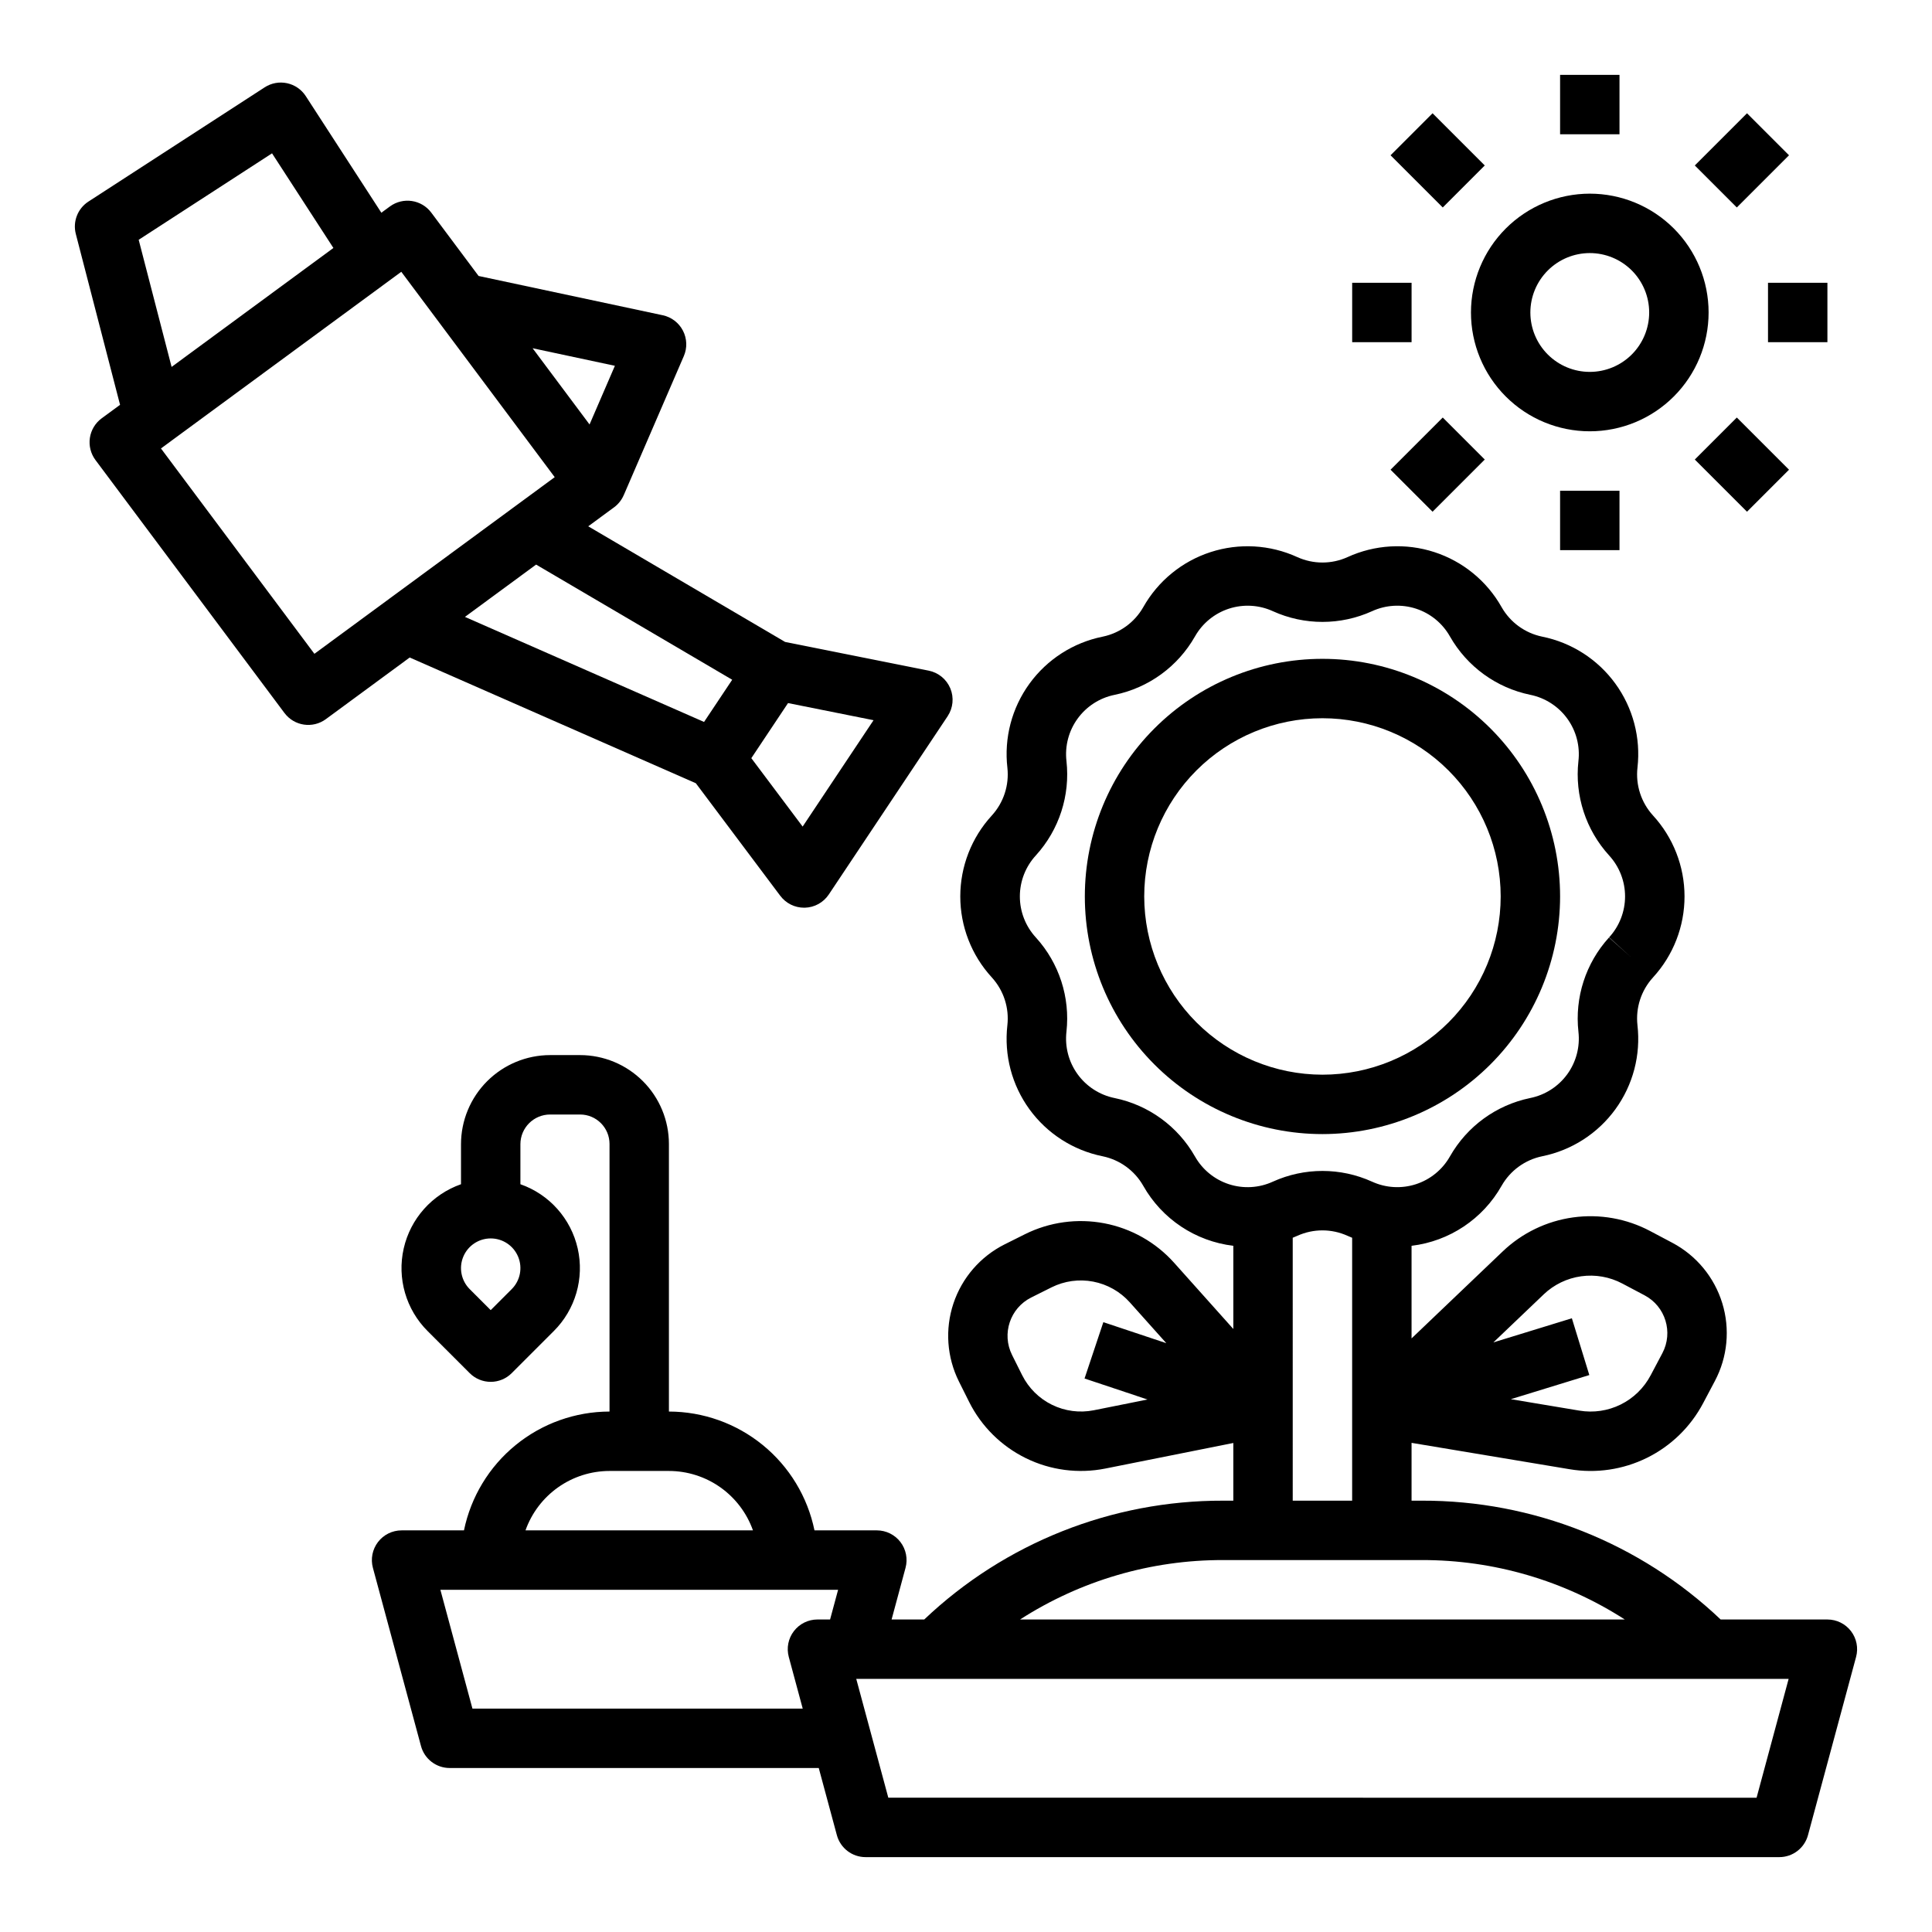
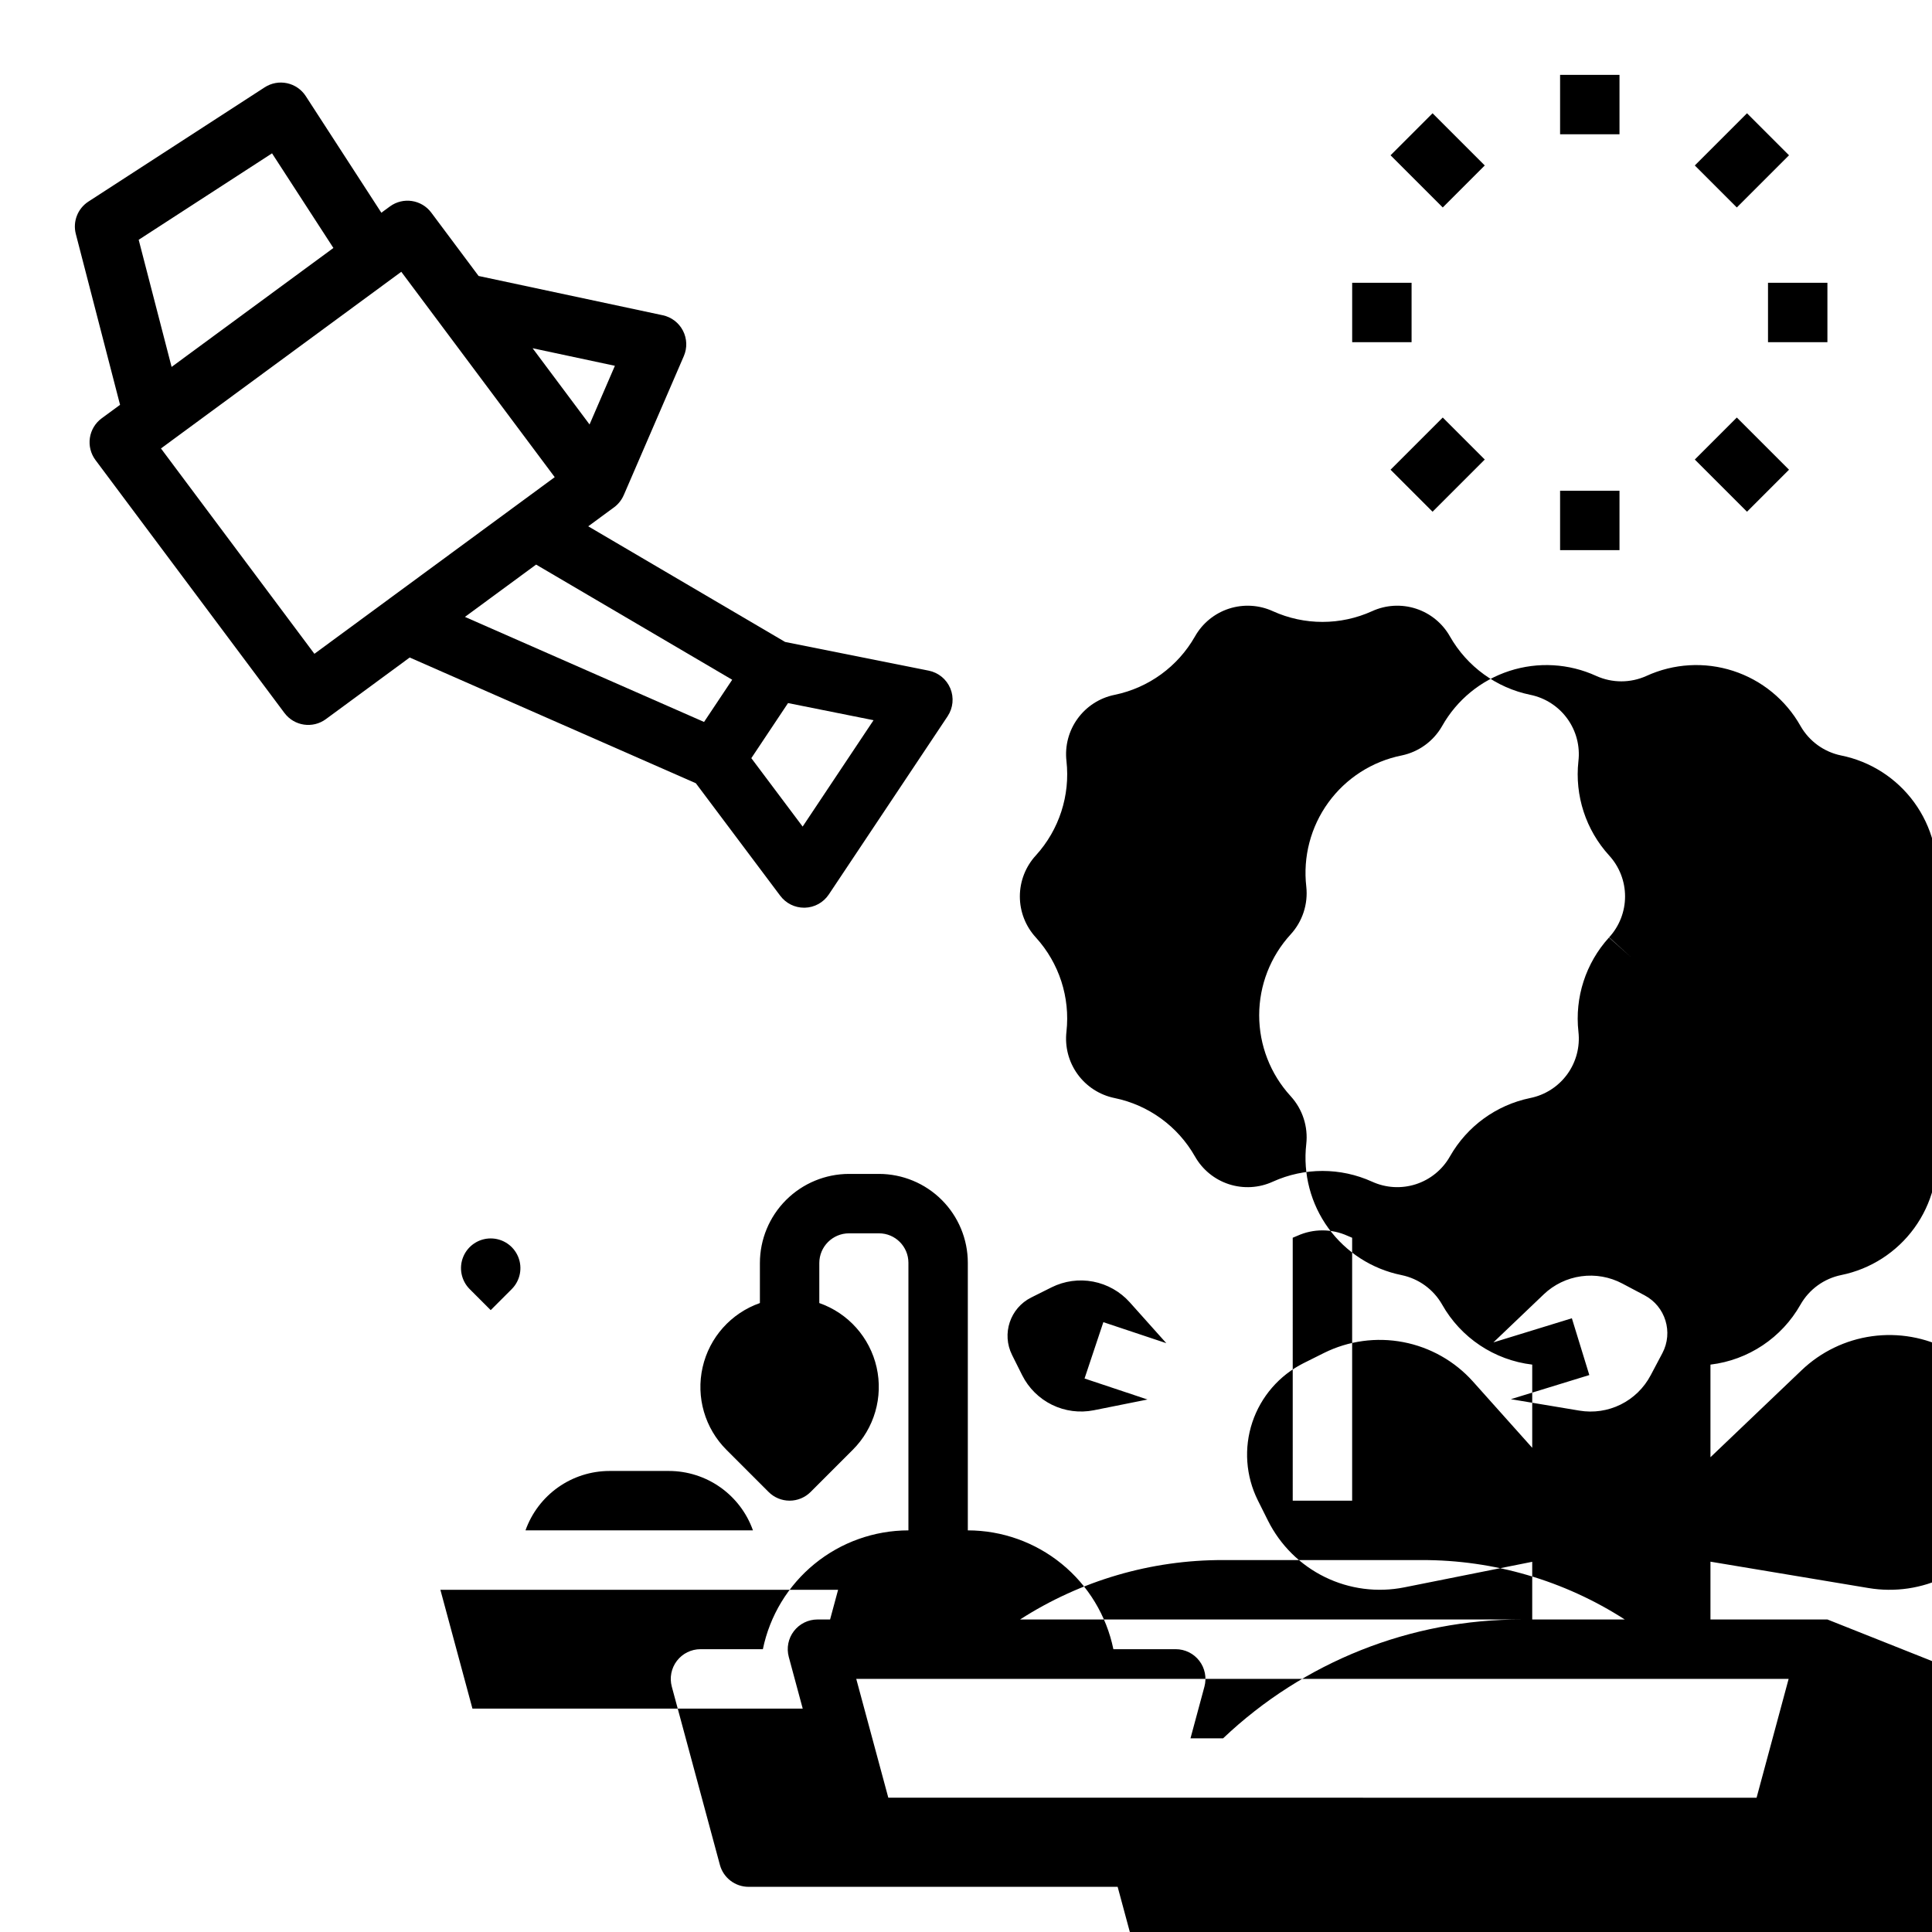
<svg xmlns="http://www.w3.org/2000/svg" fill="#000000" width="800px" height="800px" version="1.1" viewBox="144 144 512 512">
  <g>
-     <path d="m628.29 573.18h-28.301c-21.371-20.293-49.742-31.57-79.211-31.488h-2.699v-15.32l41.887 6.988c6.988 1.172 14.164 0.113 20.516-3.027 6.352-3.141 11.551-8.203 14.863-14.469l3.117-5.887c3.363-6.352 4.066-13.773 1.953-20.641-2.113-6.867-6.867-12.613-13.215-15.977l-5.887-3.117c-6.258-3.32-13.406-4.586-20.426-3.617-7.016 0.973-13.551 4.133-18.672 9.031l-24.137 23.035v-24.543c10.035-1.203 18.898-7.113 23.867-15.914 2.301-4.039 6.227-6.887 10.781-7.82 7.789-1.582 14.707-6.027 19.375-12.461 4.672-6.438 6.754-14.387 5.84-22.285-0.504-4.598 0.988-9.191 4.098-12.609l0.043-0.047v-0.004c5.371-5.859 8.344-13.523 8.336-21.469-0.008-7.949-3-15.605-8.379-21.457-3.121-3.434-4.613-8.051-4.09-12.664 0.898-7.894-1.195-15.844-5.875-22.27-4.676-6.426-11.594-10.863-19.387-12.434-4.523-0.934-8.43-3.769-10.727-7.781l-0.02-0.031h0.004c-3.906-6.93-10.27-12.137-17.832-14.594s-15.773-1.98-23.004 1.332c-4.227 1.91-9.07 1.91-13.297 0-7.231-3.312-15.441-3.785-23.004-1.328-7.562 2.453-13.926 7.664-17.832 14.59l-0.02 0.035c-2.285 3.992-6.168 6.82-10.668 7.766l-0.098 0.02c-7.793 1.582-14.707 6.027-19.379 12.465-4.668 6.434-6.754 14.387-5.84 22.285 0.504 4.617-1.004 9.23-4.141 12.656-5.363 5.848-8.336 13.488-8.344 21.418-0.004 7.934 2.961 15.578 8.316 21.43l0.07 0.078c3.121 3.438 4.613 8.051 4.09 12.664-0.898 7.891 1.191 15.832 5.859 22.258 4.672 6.422 11.582 10.863 19.363 12.438l0.086 0.016v0.004c4.508 0.945 8.395 3.773 10.684 7.773l0.02 0.031h-0.004c4.969 8.801 13.836 14.711 23.875 15.906v22.047l-15.715-17.574c-4.848-5.406-11.336-9.07-18.469-10.434-7.137-1.363-14.52-0.352-21.02 2.883l-5.394 2.695h-0.004c-6.418 3.219-11.301 8.852-13.574 15.668-2.269 6.812-1.746 14.246 1.457 20.676l2.695 5.394c3.25 6.5 8.543 11.746 15.07 14.941 6.523 3.195 13.918 4.156 21.043 2.734l33.91-6.773v15.289h-2.703c-29.469-0.082-57.84 11.195-79.211 31.488h-8.648l3.695-13.695c0.637-2.363 0.137-4.891-1.352-6.836-1.488-1.941-3.797-3.086-6.246-3.086h-16.531c-1.828-8.883-6.66-16.867-13.688-22.602-7.027-5.738-15.816-8.875-24.887-8.887v-70.926c-0.008-6.238-2.488-12.223-6.902-16.637-4.41-4.41-10.395-6.894-16.637-6.902h-7.949c-6.262 0.008-12.262 2.5-16.691 6.926-4.426 4.426-6.918 10.43-6.922 16.691v10.605c-7.656 2.684-13.391 9.113-15.184 17.023-1.797 7.91 0.605 16.188 6.356 21.91l11.133 11.133c1.477 1.477 3.477 2.305 5.566 2.305 2.086 0 4.09-0.828 5.566-2.305l11.133-11.133c5.75-5.723 8.148-14 6.356-21.91-1.793-7.91-7.527-14.344-15.184-17.023v-10.605c0.004-4.344 3.527-7.867 7.871-7.871h7.949c4.305 0.004 7.789 3.492 7.797 7.793v70.926c-9.07 0.012-17.859 3.152-24.883 8.887-7.027 5.734-11.859 13.719-13.688 22.602h-16.535c-2.449 0-4.758 1.141-6.25 3.086-1.488 1.945-1.988 4.473-1.352 6.836l12.746 47.23v0.004c0.93 3.434 4.043 5.82 7.602 5.82h97.809l4.801 17.793c0.93 3.438 4.043 5.82 7.598 5.824h242.16c3.559 0 6.672-2.387 7.598-5.824l12.746-47.23c0.641-2.367 0.141-4.894-1.352-6.84-1.488-1.945-3.801-3.082-6.25-3.082zm-348.68-87.547-5.566 5.566-5.566-5.566c-2.25-2.25-2.926-5.637-1.707-8.578s4.09-4.859 7.273-4.859 6.055 1.918 7.273 4.859 0.543 6.328-1.707 8.578zm273.47 1.41v-0.004c2.731-2.609 6.219-4.297 9.961-4.812 3.746-0.52 7.559 0.156 10.898 1.93l5.891 3.117c5.535 2.93 7.644 9.797 4.715 15.332l-3.117 5.891v-0.004c-1.77 3.344-4.543 6.047-7.93 7.723-3.391 1.676-7.219 2.238-10.949 1.613l-18.16-3.031 20.797-6.394-4.625-15.047-20.797 6.394zm-92.402-36.57-0.02-0.031v0.004c-4.531-7.965-12.273-13.59-21.246-15.445l-0.082-0.016c-3.934-0.812-7.422-3.07-9.773-6.328-2.352-3.254-3.398-7.273-2.934-11.266 1.004-9.074-1.934-18.141-8.066-24.902l-0.07-0.078c-2.719-2.969-4.223-6.852-4.215-10.875 0.008-4.027 1.527-7.902 4.258-10.859 6.16-6.781 9.109-15.883 8.094-24.988-0.457-3.981 0.594-7.988 2.945-11.23 2.352-3.246 5.828-5.496 9.754-6.305l0.098-0.02c8.973-1.855 16.715-7.484 21.246-15.449l0.02-0.031c1.977-3.492 5.195-6.117 9.016-7.356 3.824-1.234 7.969-0.996 11.621 0.676 8.352 3.785 17.93 3.785 26.285 0 3.652-1.672 7.797-1.914 11.621-0.676 3.82 1.234 7.039 3.863 9.016 7.359l0.016 0.031v-0.004c4.543 7.973 12.297 13.602 21.285 15.449 3.941 0.801 7.441 3.055 9.805 6.316 2.363 3.258 3.414 7.289 2.945 11.285-1 9.109 1.969 18.211 8.145 24.98 2.711 2.961 4.219 6.832 4.219 10.844 0 4.016-1.508 7.887-4.219 10.844l5.824 5.297-5.867-5.25v0.004c-6.16 6.777-9.109 15.879-8.094 24.984 0.453 3.996-0.609 8.02-2.977 11.27-2.371 3.25-5.875 5.496-9.816 6.285-8.977 1.855-16.715 7.484-21.246 15.449-1.977 3.504-5.195 6.141-9.02 7.383s-7.981 1.004-11.637-0.672c-8.352-3.785-17.934-3.785-26.285 0-3.652 1.676-7.801 1.918-11.625 0.684-3.824-1.238-7.043-3.863-9.02-7.363zm-26.836 67.266c-3.738 0.738-7.613 0.23-11.035-1.445-3.422-1.672-6.199-4.426-7.91-7.828l-2.695-5.394v-0.004c-2.793-5.602-0.52-12.41 5.078-15.215l5.394-2.695c3.41-1.699 7.285-2.234 11.027-1.516 3.742 0.715 7.148 2.637 9.691 5.477l9.691 10.836-16.684-5.566-4.984 14.93 16.684 5.566zm52.742-45.723c0.41-0.168 0.82-0.332 1.223-0.516h0.004c4.223-1.914 9.066-1.914 13.293 0 0.406 0.184 0.816 0.355 1.227 0.52v69.672h-15.746zm-18.445 85.418h52.637c19.078-0.047 37.762 5.422 53.805 15.746h-160.25c16.043-10.324 34.727-15.793 53.805-15.746zm-162.61-23.613h15.742c4.883 0.004 9.645 1.52 13.633 4.34 3.984 2.82 7 6.801 8.637 11.402h-60.281c1.637-4.602 4.652-8.582 8.637-11.402 3.988-2.82 8.75-4.336 13.633-4.34zm-36.328 62.977-8.496-31.488h105.4l-2.125 7.871h-3.348c-2.449 0-4.758 1.141-6.246 3.086-1.492 1.945-1.992 4.473-1.352 6.836l3.695 13.695zm340.31 23.617-230.1-0.004-8.496-31.488h247.09z" />
-     <path d="m557.44 381.57c0-16.699-6.633-32.719-18.445-44.527-11.809-11.812-27.828-18.445-44.531-18.445-16.699 0-32.719 6.633-44.527 18.445-11.812 11.809-18.445 27.828-18.445 44.527 0 16.703 6.633 32.723 18.445 44.531 11.809 11.812 27.828 18.445 44.527 18.445 16.699-0.016 32.707-6.66 44.512-18.465 11.805-11.805 18.449-27.812 18.465-44.512zm-110.21 0c0-12.523 4.977-24.539 13.836-33.395 8.855-8.859 20.871-13.836 33.395-13.836 12.527 0 24.543 4.977 33.398 13.836 8.859 8.855 13.836 20.871 13.836 33.395 0 12.527-4.977 24.543-13.836 33.398-8.855 8.859-20.871 13.836-33.398 13.836-12.52-0.016-24.527-4.996-33.379-13.852-8.855-8.852-13.836-20.859-13.852-33.383z" />
+     <path d="m628.29 573.18h-28.301h-2.699v-15.32l41.887 6.988c6.988 1.172 14.164 0.113 20.516-3.027 6.352-3.141 11.551-8.203 14.863-14.469l3.117-5.887c3.363-6.352 4.066-13.773 1.953-20.641-2.113-6.867-6.867-12.613-13.215-15.977l-5.887-3.117c-6.258-3.32-13.406-4.586-20.426-3.617-7.016 0.973-13.551 4.133-18.672 9.031l-24.137 23.035v-24.543c10.035-1.203 18.898-7.113 23.867-15.914 2.301-4.039 6.227-6.887 10.781-7.82 7.789-1.582 14.707-6.027 19.375-12.461 4.672-6.438 6.754-14.387 5.84-22.285-0.504-4.598 0.988-9.191 4.098-12.609l0.043-0.047v-0.004c5.371-5.859 8.344-13.523 8.336-21.469-0.008-7.949-3-15.605-8.379-21.457-3.121-3.434-4.613-8.051-4.09-12.664 0.898-7.894-1.195-15.844-5.875-22.27-4.676-6.426-11.594-10.863-19.387-12.434-4.523-0.934-8.43-3.769-10.727-7.781l-0.02-0.031h0.004c-3.906-6.93-10.27-12.137-17.832-14.594s-15.773-1.98-23.004 1.332c-4.227 1.91-9.07 1.91-13.297 0-7.231-3.312-15.441-3.785-23.004-1.328-7.562 2.453-13.926 7.664-17.832 14.59l-0.02 0.035c-2.285 3.992-6.168 6.82-10.668 7.766l-0.098 0.02c-7.793 1.582-14.707 6.027-19.379 12.465-4.668 6.434-6.754 14.387-5.84 22.285 0.504 4.617-1.004 9.23-4.141 12.656-5.363 5.848-8.336 13.488-8.344 21.418-0.004 7.934 2.961 15.578 8.316 21.43l0.07 0.078c3.121 3.438 4.613 8.051 4.09 12.664-0.898 7.891 1.191 15.832 5.859 22.258 4.672 6.422 11.582 10.863 19.363 12.438l0.086 0.016v0.004c4.508 0.945 8.395 3.773 10.684 7.773l0.02 0.031h-0.004c4.969 8.801 13.836 14.711 23.875 15.906v22.047l-15.715-17.574c-4.848-5.406-11.336-9.07-18.469-10.434-7.137-1.363-14.52-0.352-21.02 2.883l-5.394 2.695h-0.004c-6.418 3.219-11.301 8.852-13.574 15.668-2.269 6.812-1.746 14.246 1.457 20.676l2.695 5.394c3.25 6.5 8.543 11.746 15.07 14.941 6.523 3.195 13.918 4.156 21.043 2.734l33.91-6.773v15.289h-2.703c-29.469-0.082-57.84 11.195-79.211 31.488h-8.648l3.695-13.695c0.637-2.363 0.137-4.891-1.352-6.836-1.488-1.941-3.797-3.086-6.246-3.086h-16.531c-1.828-8.883-6.66-16.867-13.688-22.602-7.027-5.738-15.816-8.875-24.887-8.887v-70.926c-0.008-6.238-2.488-12.223-6.902-16.637-4.41-4.41-10.395-6.894-16.637-6.902h-7.949c-6.262 0.008-12.262 2.5-16.691 6.926-4.426 4.426-6.918 10.43-6.922 16.691v10.605c-7.656 2.684-13.391 9.113-15.184 17.023-1.797 7.91 0.605 16.188 6.356 21.91l11.133 11.133c1.477 1.477 3.477 2.305 5.566 2.305 2.086 0 4.09-0.828 5.566-2.305l11.133-11.133c5.75-5.723 8.148-14 6.356-21.91-1.793-7.91-7.527-14.344-15.184-17.023v-10.605c0.004-4.344 3.527-7.867 7.871-7.871h7.949c4.305 0.004 7.789 3.492 7.797 7.793v70.926c-9.07 0.012-17.859 3.152-24.883 8.887-7.027 5.734-11.859 13.719-13.688 22.602h-16.535c-2.449 0-4.758 1.141-6.25 3.086-1.488 1.945-1.988 4.473-1.352 6.836l12.746 47.23v0.004c0.93 3.434 4.043 5.82 7.602 5.82h97.809l4.801 17.793c0.93 3.438 4.043 5.82 7.598 5.824h242.16c3.559 0 6.672-2.387 7.598-5.824l12.746-47.23c0.641-2.367 0.141-4.894-1.352-6.84-1.488-1.945-3.801-3.082-6.25-3.082zm-348.68-87.547-5.566 5.566-5.566-5.566c-2.25-2.25-2.926-5.637-1.707-8.578s4.09-4.859 7.273-4.859 6.055 1.918 7.273 4.859 0.543 6.328-1.707 8.578zm273.47 1.41v-0.004c2.731-2.609 6.219-4.297 9.961-4.812 3.746-0.52 7.559 0.156 10.898 1.93l5.891 3.117c5.535 2.93 7.644 9.797 4.715 15.332l-3.117 5.891v-0.004c-1.77 3.344-4.543 6.047-7.93 7.723-3.391 1.676-7.219 2.238-10.949 1.613l-18.16-3.031 20.797-6.394-4.625-15.047-20.797 6.394zm-92.402-36.57-0.02-0.031v0.004c-4.531-7.965-12.273-13.59-21.246-15.445l-0.082-0.016c-3.934-0.812-7.422-3.07-9.773-6.328-2.352-3.254-3.398-7.273-2.934-11.266 1.004-9.074-1.934-18.141-8.066-24.902l-0.07-0.078c-2.719-2.969-4.223-6.852-4.215-10.875 0.008-4.027 1.527-7.902 4.258-10.859 6.16-6.781 9.109-15.883 8.094-24.988-0.457-3.981 0.594-7.988 2.945-11.23 2.352-3.246 5.828-5.496 9.754-6.305l0.098-0.02c8.973-1.855 16.715-7.484 21.246-15.449l0.02-0.031c1.977-3.492 5.195-6.117 9.016-7.356 3.824-1.234 7.969-0.996 11.621 0.676 8.352 3.785 17.93 3.785 26.285 0 3.652-1.672 7.797-1.914 11.621-0.676 3.82 1.234 7.039 3.863 9.016 7.359l0.016 0.031v-0.004c4.543 7.973 12.297 13.602 21.285 15.449 3.941 0.801 7.441 3.055 9.805 6.316 2.363 3.258 3.414 7.289 2.945 11.285-1 9.109 1.969 18.211 8.145 24.98 2.711 2.961 4.219 6.832 4.219 10.844 0 4.016-1.508 7.887-4.219 10.844l5.824 5.297-5.867-5.25v0.004c-6.16 6.777-9.109 15.879-8.094 24.984 0.453 3.996-0.609 8.02-2.977 11.27-2.371 3.25-5.875 5.496-9.816 6.285-8.977 1.855-16.715 7.484-21.246 15.449-1.977 3.504-5.195 6.141-9.02 7.383s-7.981 1.004-11.637-0.672c-8.352-3.785-17.934-3.785-26.285 0-3.652 1.676-7.801 1.918-11.625 0.684-3.824-1.238-7.043-3.863-9.02-7.363zm-26.836 67.266c-3.738 0.738-7.613 0.23-11.035-1.445-3.422-1.672-6.199-4.426-7.91-7.828l-2.695-5.394v-0.004c-2.793-5.602-0.52-12.41 5.078-15.215l5.394-2.695c3.41-1.699 7.285-2.234 11.027-1.516 3.742 0.715 7.148 2.637 9.691 5.477l9.691 10.836-16.684-5.566-4.984 14.93 16.684 5.566zm52.742-45.723c0.41-0.168 0.82-0.332 1.223-0.516h0.004c4.223-1.914 9.066-1.914 13.293 0 0.406 0.184 0.816 0.355 1.227 0.52v69.672h-15.746zm-18.445 85.418h52.637c19.078-0.047 37.762 5.422 53.805 15.746h-160.25c16.043-10.324 34.727-15.793 53.805-15.746zm-162.61-23.613h15.742c4.883 0.004 9.645 1.52 13.633 4.34 3.984 2.82 7 6.801 8.637 11.402h-60.281c1.637-4.602 4.652-8.582 8.637-11.402 3.988-2.82 8.75-4.336 13.633-4.34zm-36.328 62.977-8.496-31.488h105.4l-2.125 7.871h-3.348c-2.449 0-4.758 1.141-6.246 3.086-1.492 1.945-1.992 4.473-1.352 6.836l3.695 13.695zm340.31 23.617-230.1-0.004-8.496-31.488h247.09z" />
    <path d="m328.41 351.57 22.375 29.836 0.004-0.004c1.484 1.984 3.816 3.148 6.297 3.148h0.219c2.555-0.07 4.914-1.375 6.332-3.5l31.488-47.23v-0.004c1.457-2.184 1.727-4.953 0.723-7.379-1.008-2.426-3.156-4.191-5.731-4.707l-38.059-7.609-52.172-30.645 6.848-5.031c1.121-0.828 2.004-1.941 2.559-3.227h0.008l15.918-36.848c0.938-2.164 0.852-4.637-0.23-6.734-1.082-2.098-3.047-3.598-5.352-4.09l-48.805-10.41-12.539-16.789c-2.59-3.465-7.484-4.191-10.969-1.633l-2.262 1.66-20.031-30.906c-1.137-1.754-2.922-2.984-4.965-3.418-2.039-0.438-4.172-0.043-5.926 1.094l-46.707 30.273c-2.844 1.844-4.191 5.301-3.34 8.582l11.723 45.281-4.871 3.578c-1.691 1.242-2.816 3.109-3.125 5.184-0.309 2.078 0.227 4.188 1.48 5.871l50.086 67.039v-0.004c2.586 3.465 7.484 4.195 10.969 1.633l22.219-16.336zm28.297 11.484-13.598-18.133 9.73-14.598 22.66 4.539zm-18.668-38.914-7.457 11.184-63.371-27.84 18.863-13.863zm-31.086-83.199-6.715 15.547-15.094-20.203zm-126.2-33.395 35.34-22.91 16.262 25.082-42.879 31.52zm46.566 109.72-40.664-54.422 63.691-46.816 40.66 54.426z" />
-     <path d="m533.82 226.81c0 8.352 3.316 16.363 9.223 22.266 5.902 5.906 13.914 9.223 22.266 9.223s16.359-3.316 22.266-9.223c5.902-5.902 9.223-13.914 9.223-22.266s-3.32-16.359-9.223-22.266c-5.906-5.902-13.914-9.223-22.266-9.223-8.352 0.012-16.352 3.332-22.258 9.234-5.902 5.902-9.223 13.906-9.23 22.254zm31.488-15.742c4.176 0 8.18 1.66 11.133 4.609 2.949 2.953 4.609 6.957 4.609 11.133s-1.66 8.18-4.609 11.133c-2.953 2.953-6.957 4.613-11.133 4.613s-8.18-1.66-11.133-4.613c-2.953-2.953-4.613-6.957-4.613-11.133 0.004-4.172 1.664-8.176 4.617-11.125 2.953-2.953 6.953-4.613 11.129-4.617z" />
    <path d="m502.34 218.94h15.742v15.742h-15.742z" />
    <path d="m612.54 218.94h15.742v15.742h-15.742z" />
    <path d="m557.44 163.84h15.742v15.742h-15.742z" />
    <path d="m557.44 274.05h15.742v15.742h-15.742z" />
    <path d="m512.51 268.48 13.836-13.832 11.133 11.133-13.836 13.832z" />
    <path d="m593.14 187.85 13.836-13.832 11.133 11.133-13.836 13.832z" />
    <path d="m512.51 185.15 11.133-11.133 13.836 13.832-11.133 11.133z" />
    <path d="m593.14 265.78 11.133-11.133 13.836 13.832-11.133 11.133z" />
  </g>
</svg>